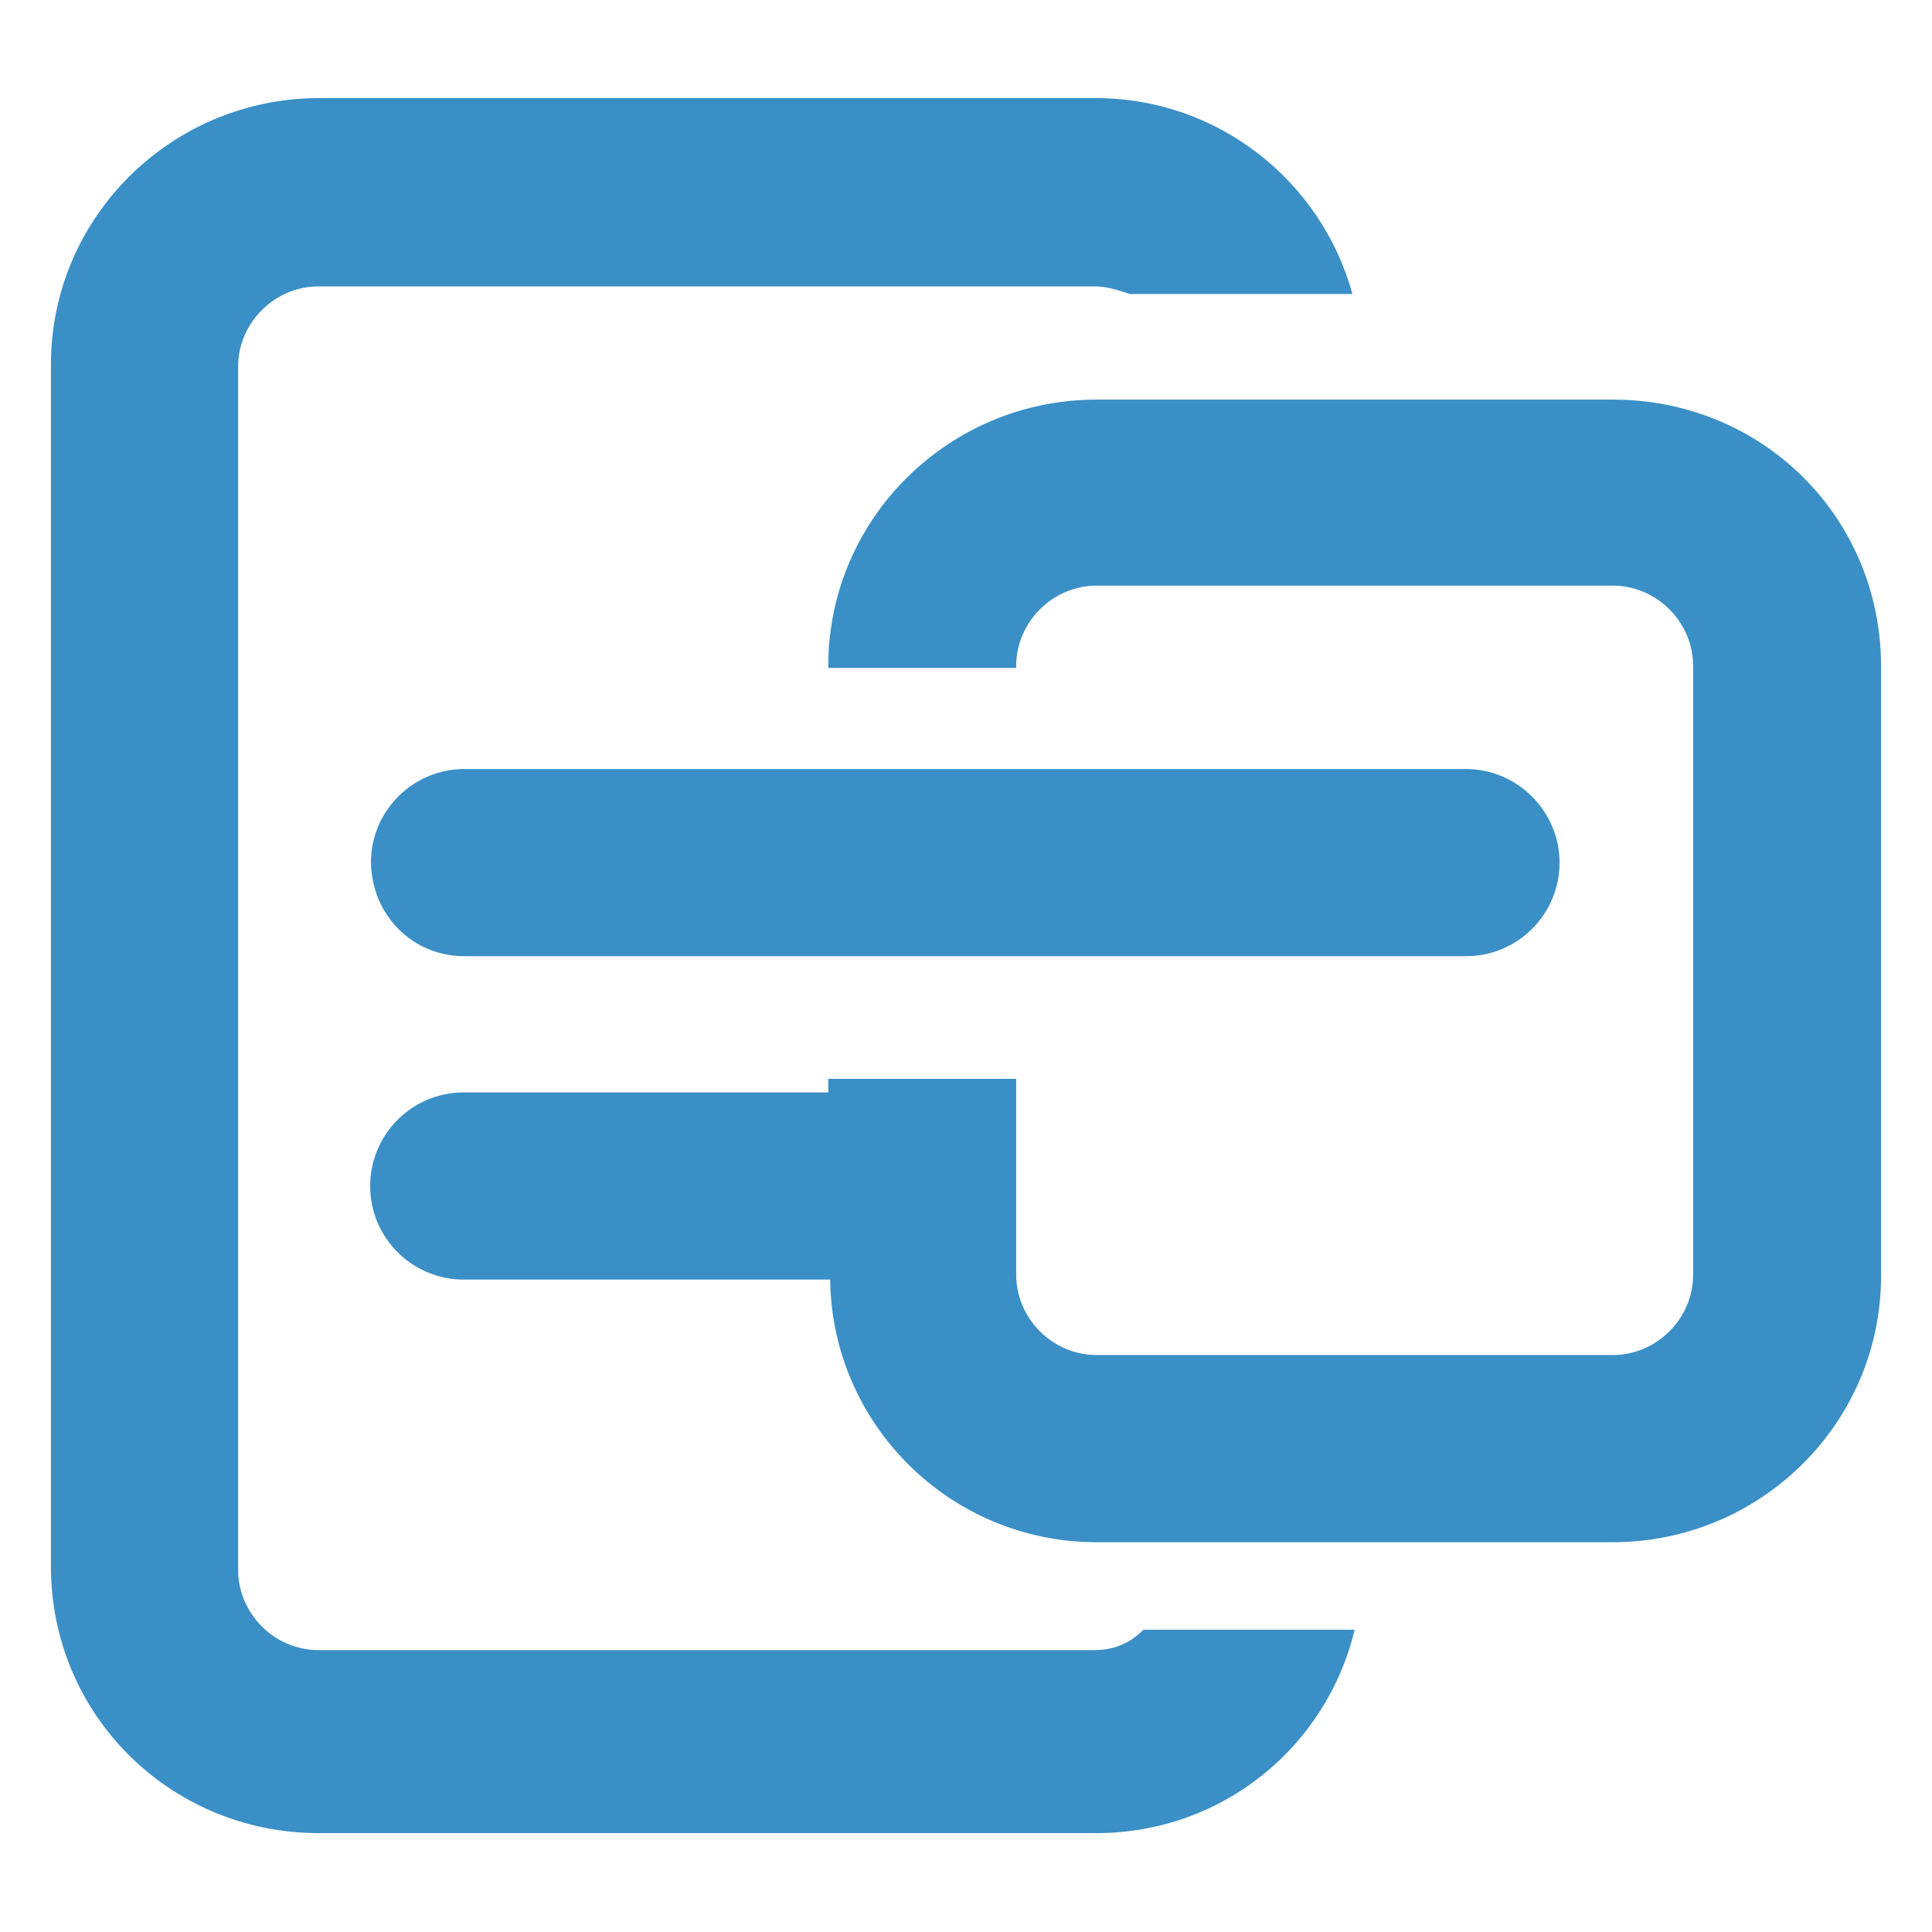
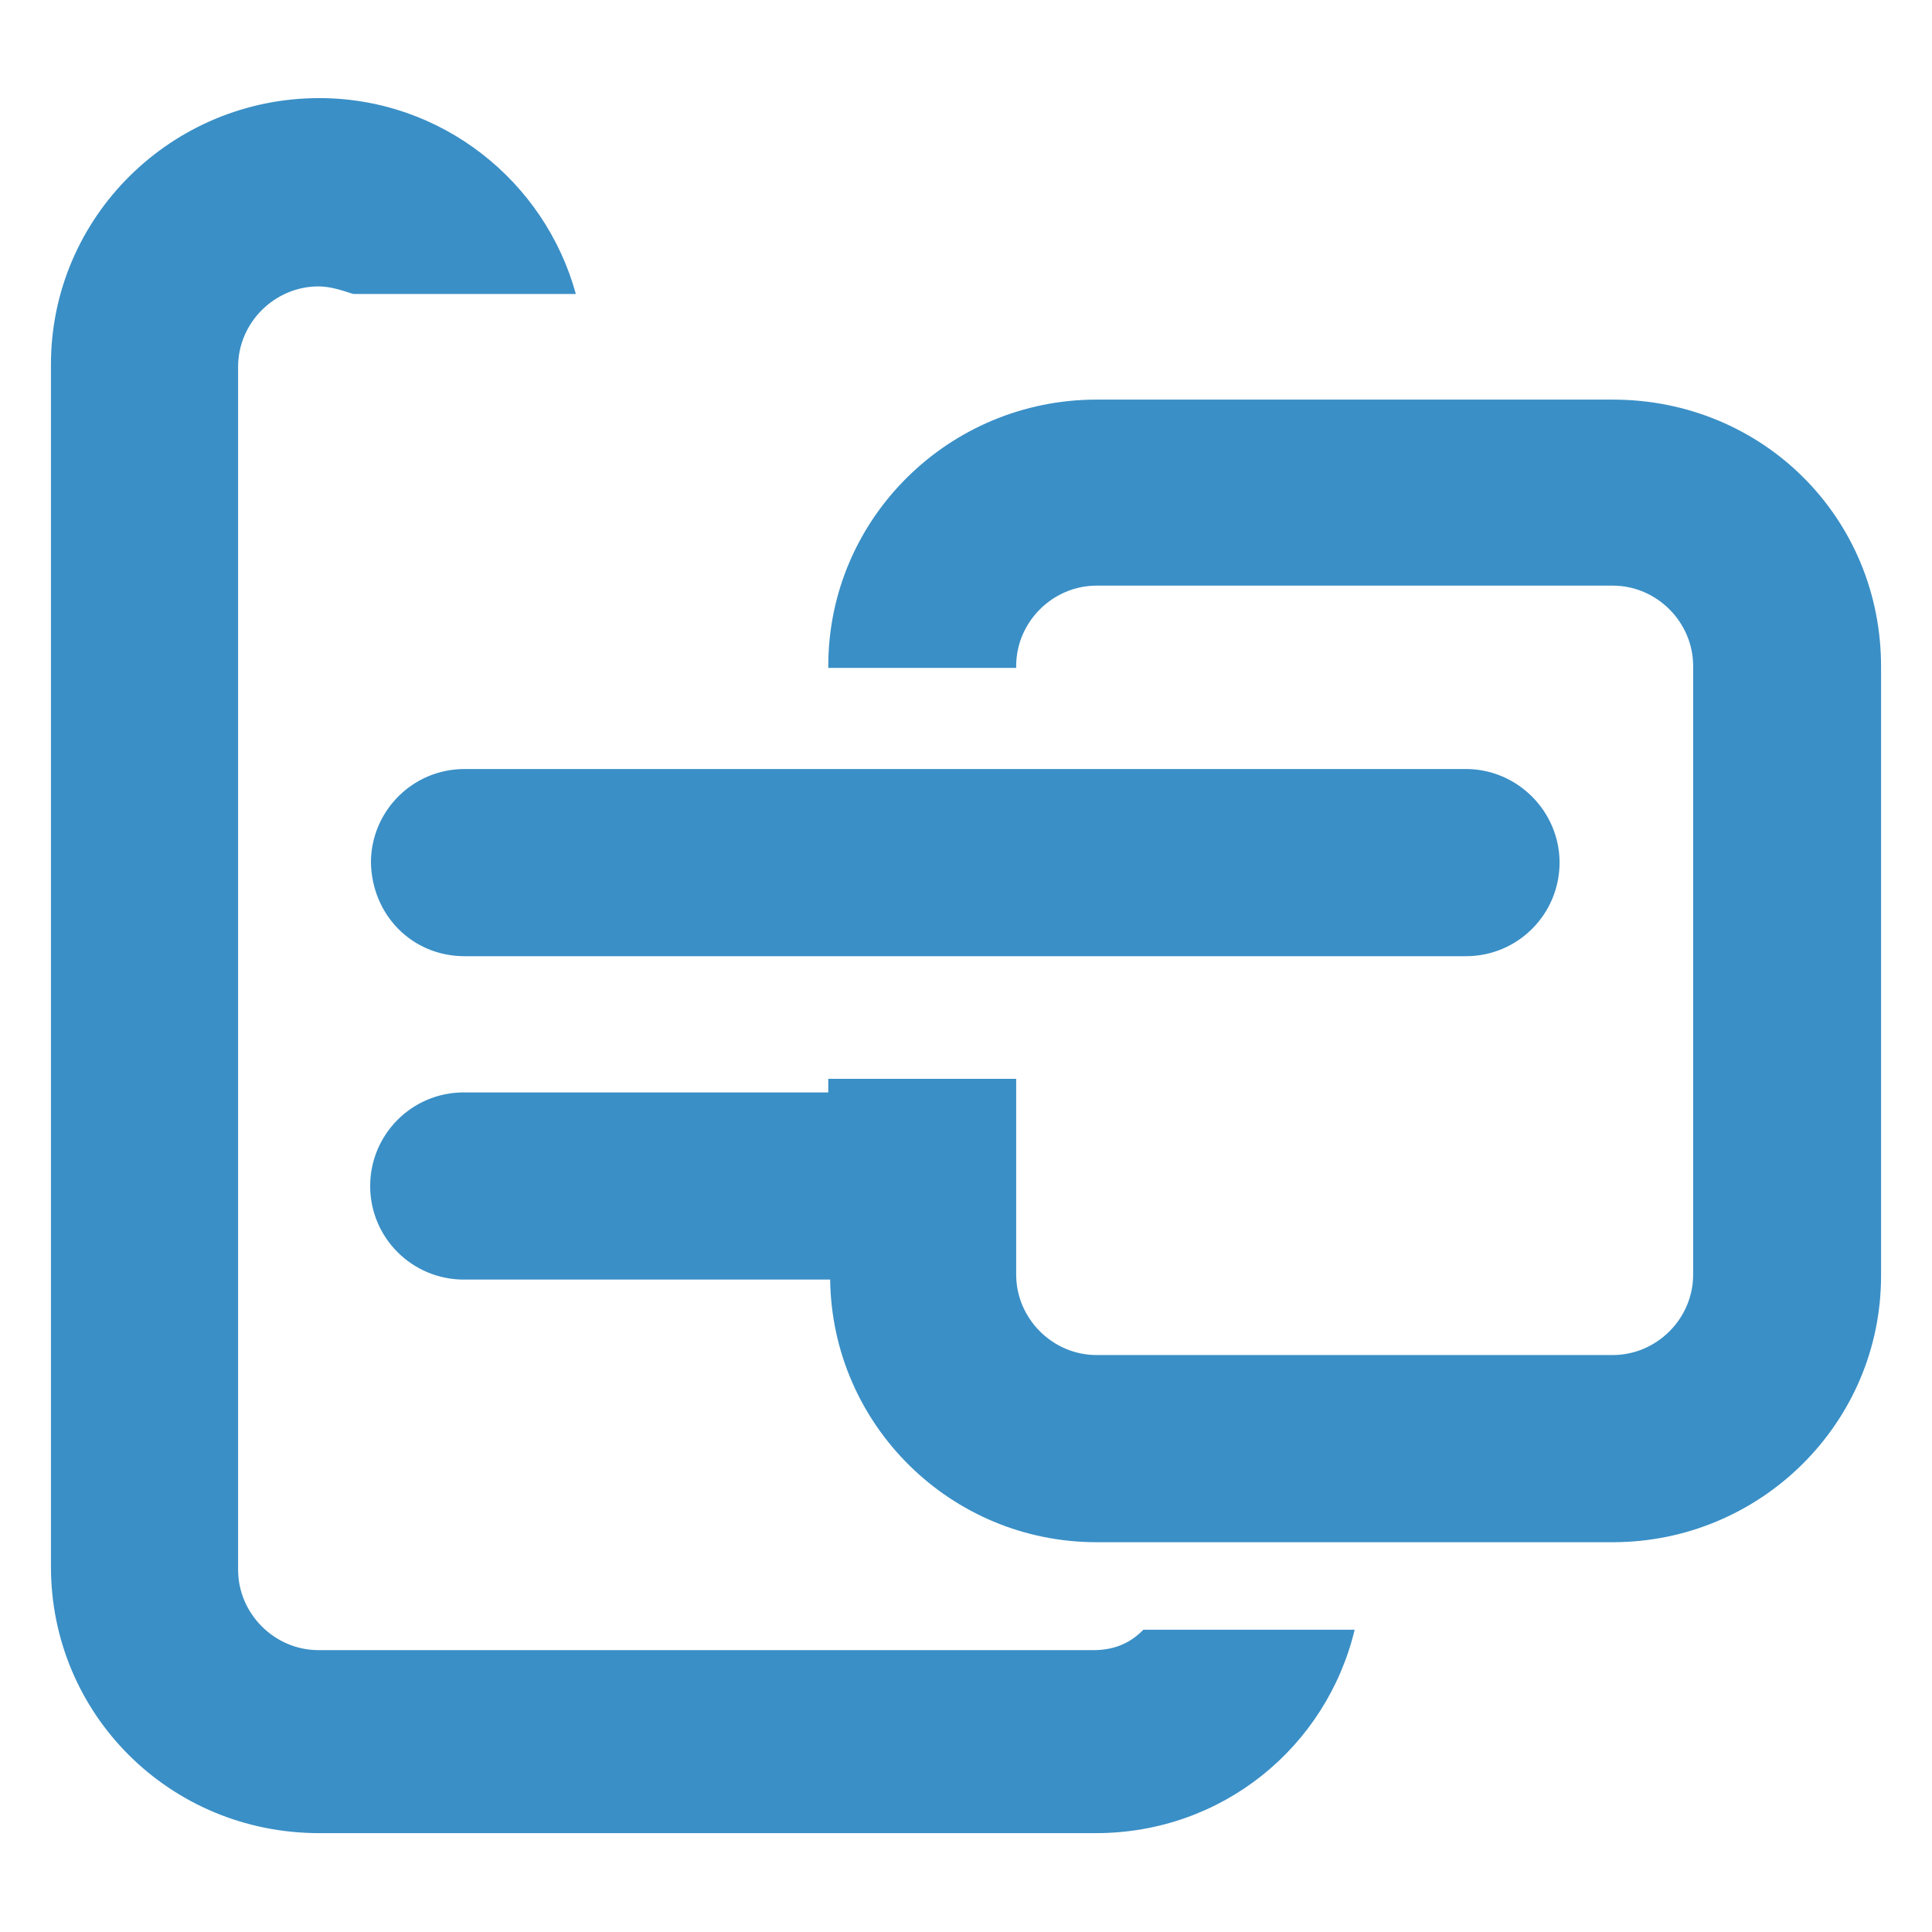
<svg xmlns="http://www.w3.org/2000/svg" version="1.1" id="NET" x="0px" y="0px" viewBox="0 0 512 512" style="enable-background:new 0 0 512 512;" xml:space="preserve">
  <style type="text/css">
	.st0{fill:#3A8FC6;}
</style>
  <g id="Merge">
    <g>
-       <path class="st0" d="M289.8,437.3H84.4c-11.7,0-21.3-9.7-21.3-21.3V97.2c0-11.7,9.7-21.3,21.3-21.3h205.8c3.1,0,6.1,1,9.2,2h59    c-8.2-29.9-35.6-51.9-68-51.9H84.6c-39.1,0-71.1,31.5-71.1,70.6v318.6c0,39.1,31.5,70.6,71.1,70.6h205.8    c33.5,0,61.1-22.8,68.6-53.9h-56C299.3,435.7,294.9,437.3,289.8,437.3z M427.4,105.9H290.6c-39.1,0-71.1,31.5-71.1,70.6v0.5h49.8    v-0.5c0-11.7,9.7-21.3,21.3-21.3h136.8c11.7,0,21.3,9.7,21.3,21.3v161.3c0,11.7-9.7,21.3-21.3,21.3H290.6    c-11.7,0-21.3-9.7-21.3-21.3v-51.9h-49.8v3.6h-96.6c-13.8,0-24.8,11.2-24.8,24.8c0,13.8,11.2,24.8,24.8,24.8H220    c0.5,38.6,32,69.6,70.6,69.6h136.8c39.1,0,71.1-31.5,71.1-70.6V177C498.7,137.3,467.2,105.9,427.4,105.9z M123.1,253.4h265.4    c13.8,0,24.8-11.2,24.8-24.8c0-13.6-11.2-24.8-24.8-24.8H123.1c-13.8,0-24.8,11.2-24.8,24.8C98.6,242.6,109.3,253.4,123.1,253.4z" />
+       <path class="st0" d="M289.8,437.3H84.4c-11.7,0-21.3-9.7-21.3-21.3V97.2c0-11.7,9.7-21.3,21.3-21.3c3.1,0,6.1,1,9.2,2h59    c-8.2-29.9-35.6-51.9-68-51.9H84.6c-39.1,0-71.1,31.5-71.1,70.6v318.6c0,39.1,31.5,70.6,71.1,70.6h205.8    c33.5,0,61.1-22.8,68.6-53.9h-56C299.3,435.7,294.9,437.3,289.8,437.3z M427.4,105.9H290.6c-39.1,0-71.1,31.5-71.1,70.6v0.5h49.8    v-0.5c0-11.7,9.7-21.3,21.3-21.3h136.8c11.7,0,21.3,9.7,21.3,21.3v161.3c0,11.7-9.7,21.3-21.3,21.3H290.6    c-11.7,0-21.3-9.7-21.3-21.3v-51.9h-49.8v3.6h-96.6c-13.8,0-24.8,11.2-24.8,24.8c0,13.8,11.2,24.8,24.8,24.8H220    c0.5,38.6,32,69.6,70.6,69.6h136.8c39.1,0,71.1-31.5,71.1-70.6V177C498.7,137.3,467.2,105.9,427.4,105.9z M123.1,253.4h265.4    c13.8,0,24.8-11.2,24.8-24.8c0-13.6-11.2-24.8-24.8-24.8H123.1c-13.8,0-24.8,11.2-24.8,24.8C98.6,242.6,109.3,253.4,123.1,253.4z" />
    </g>
  </g>
</svg>